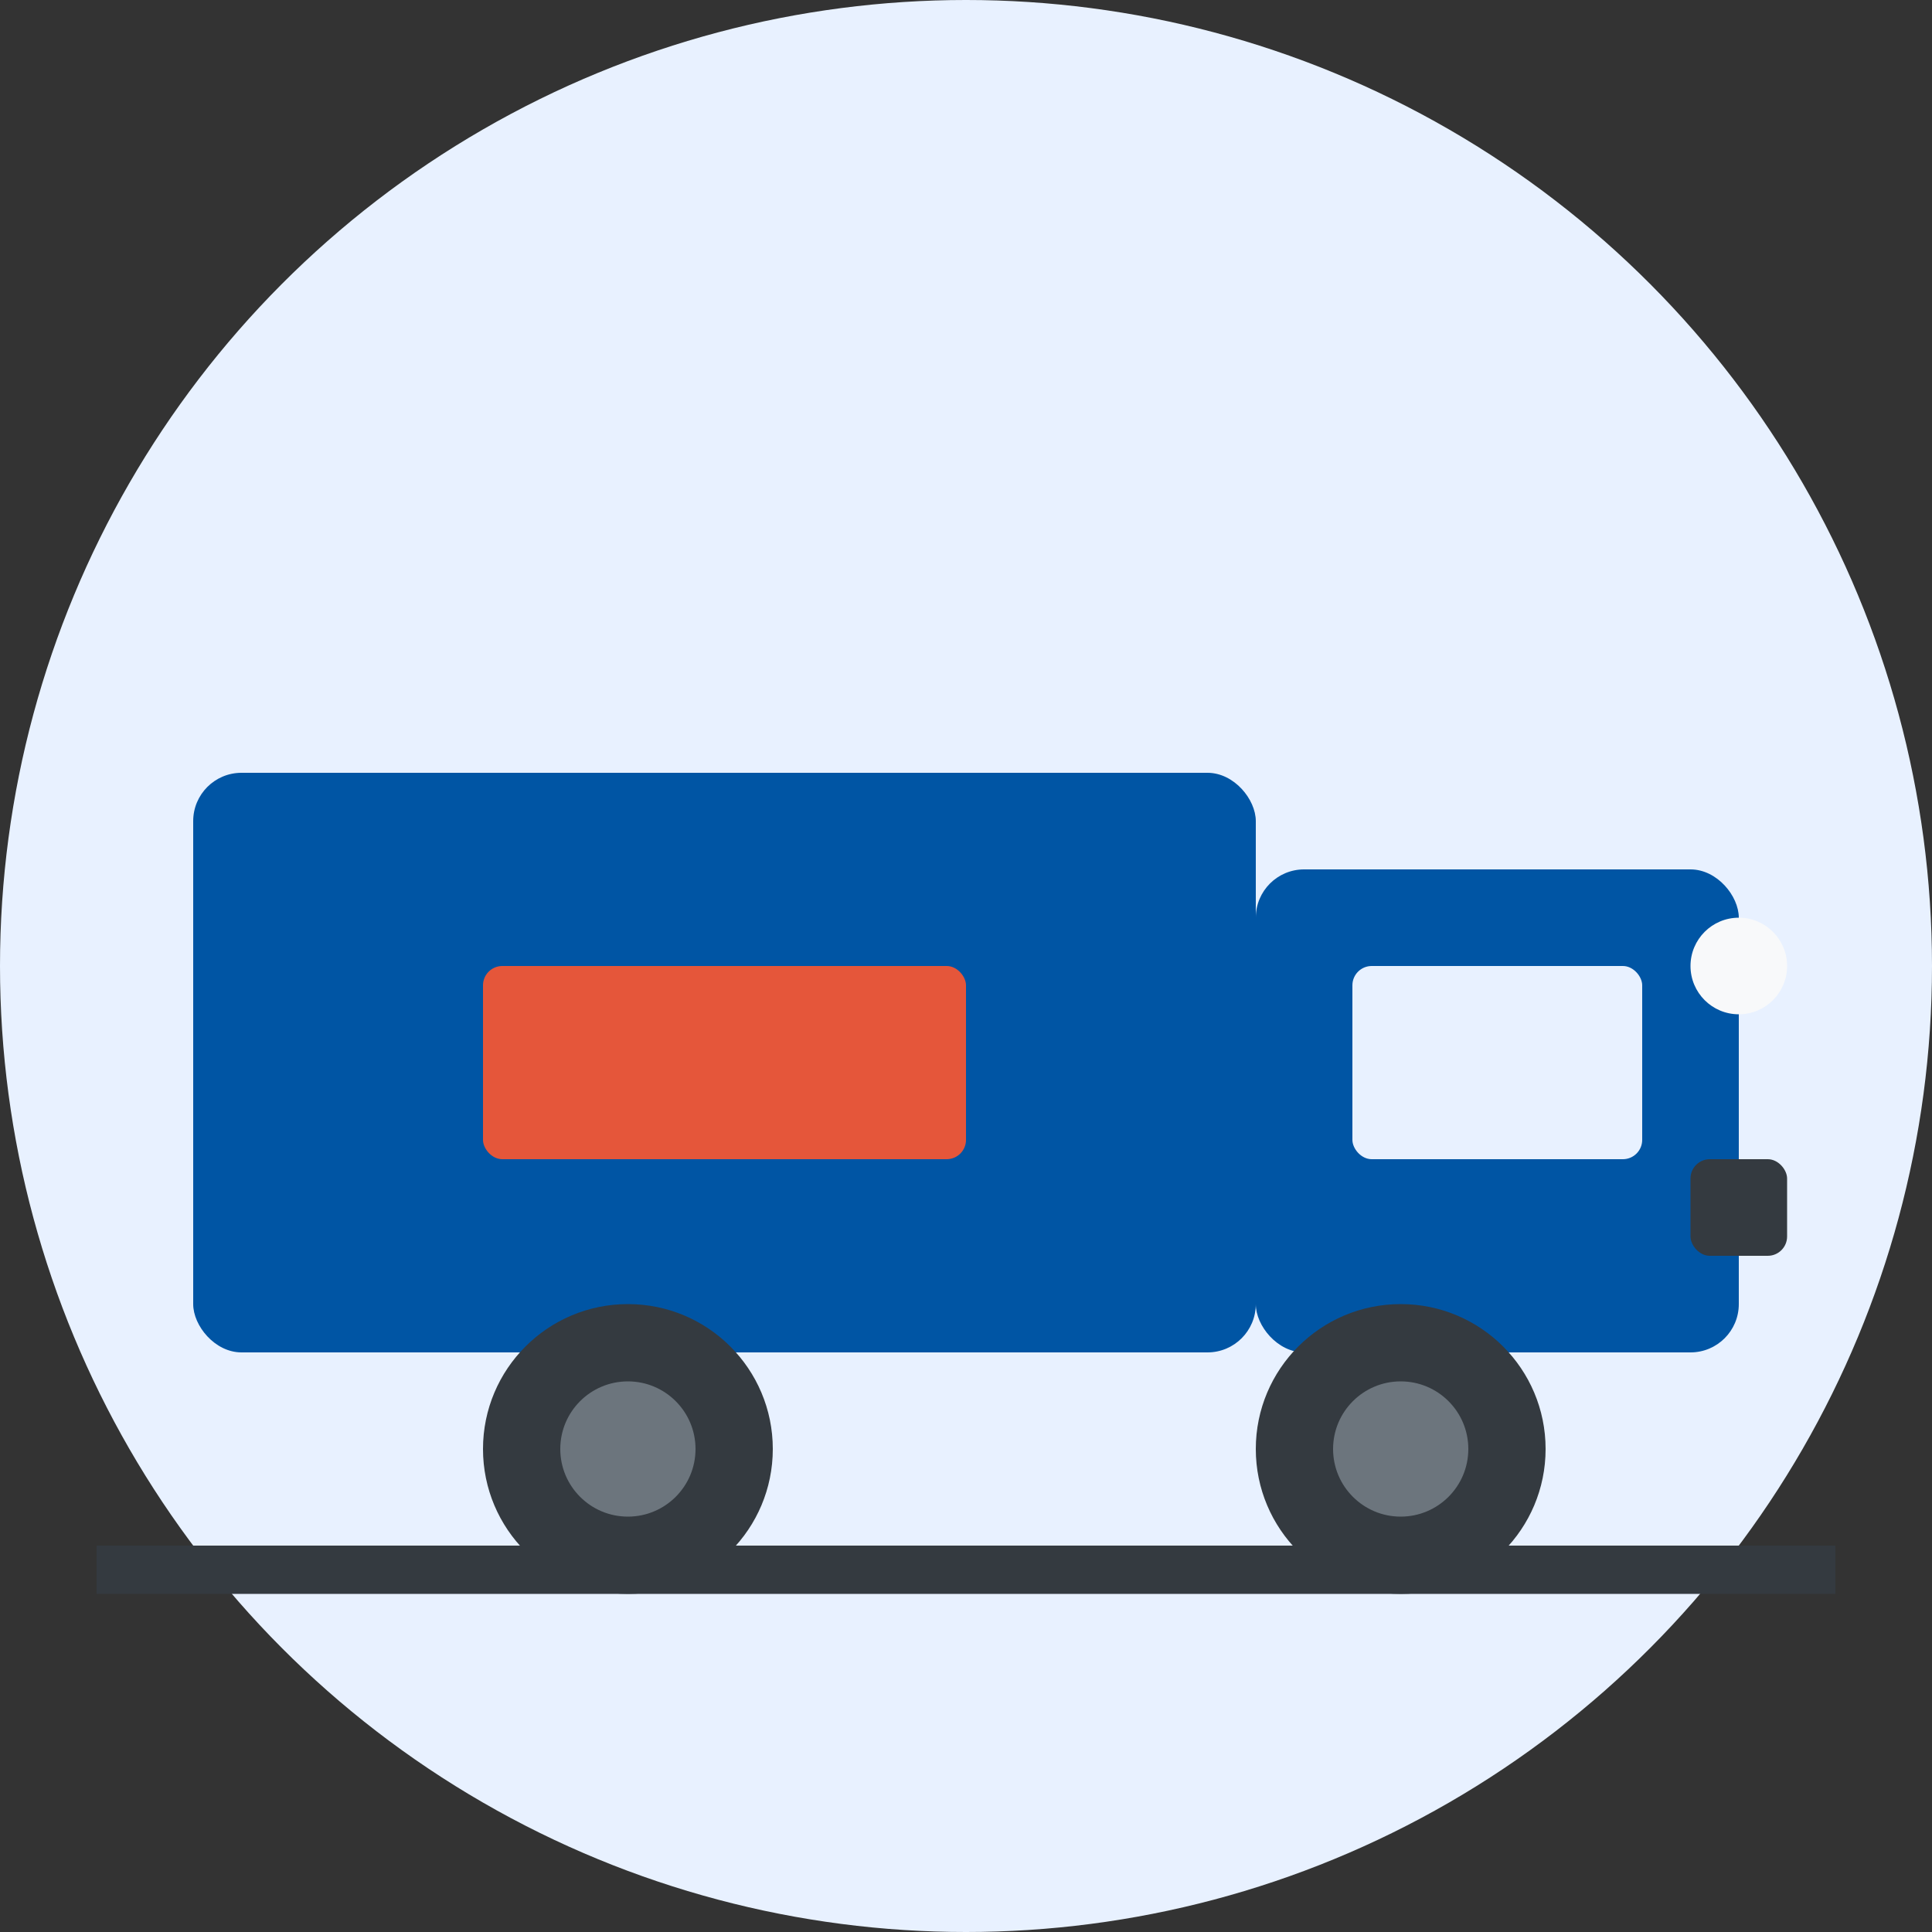
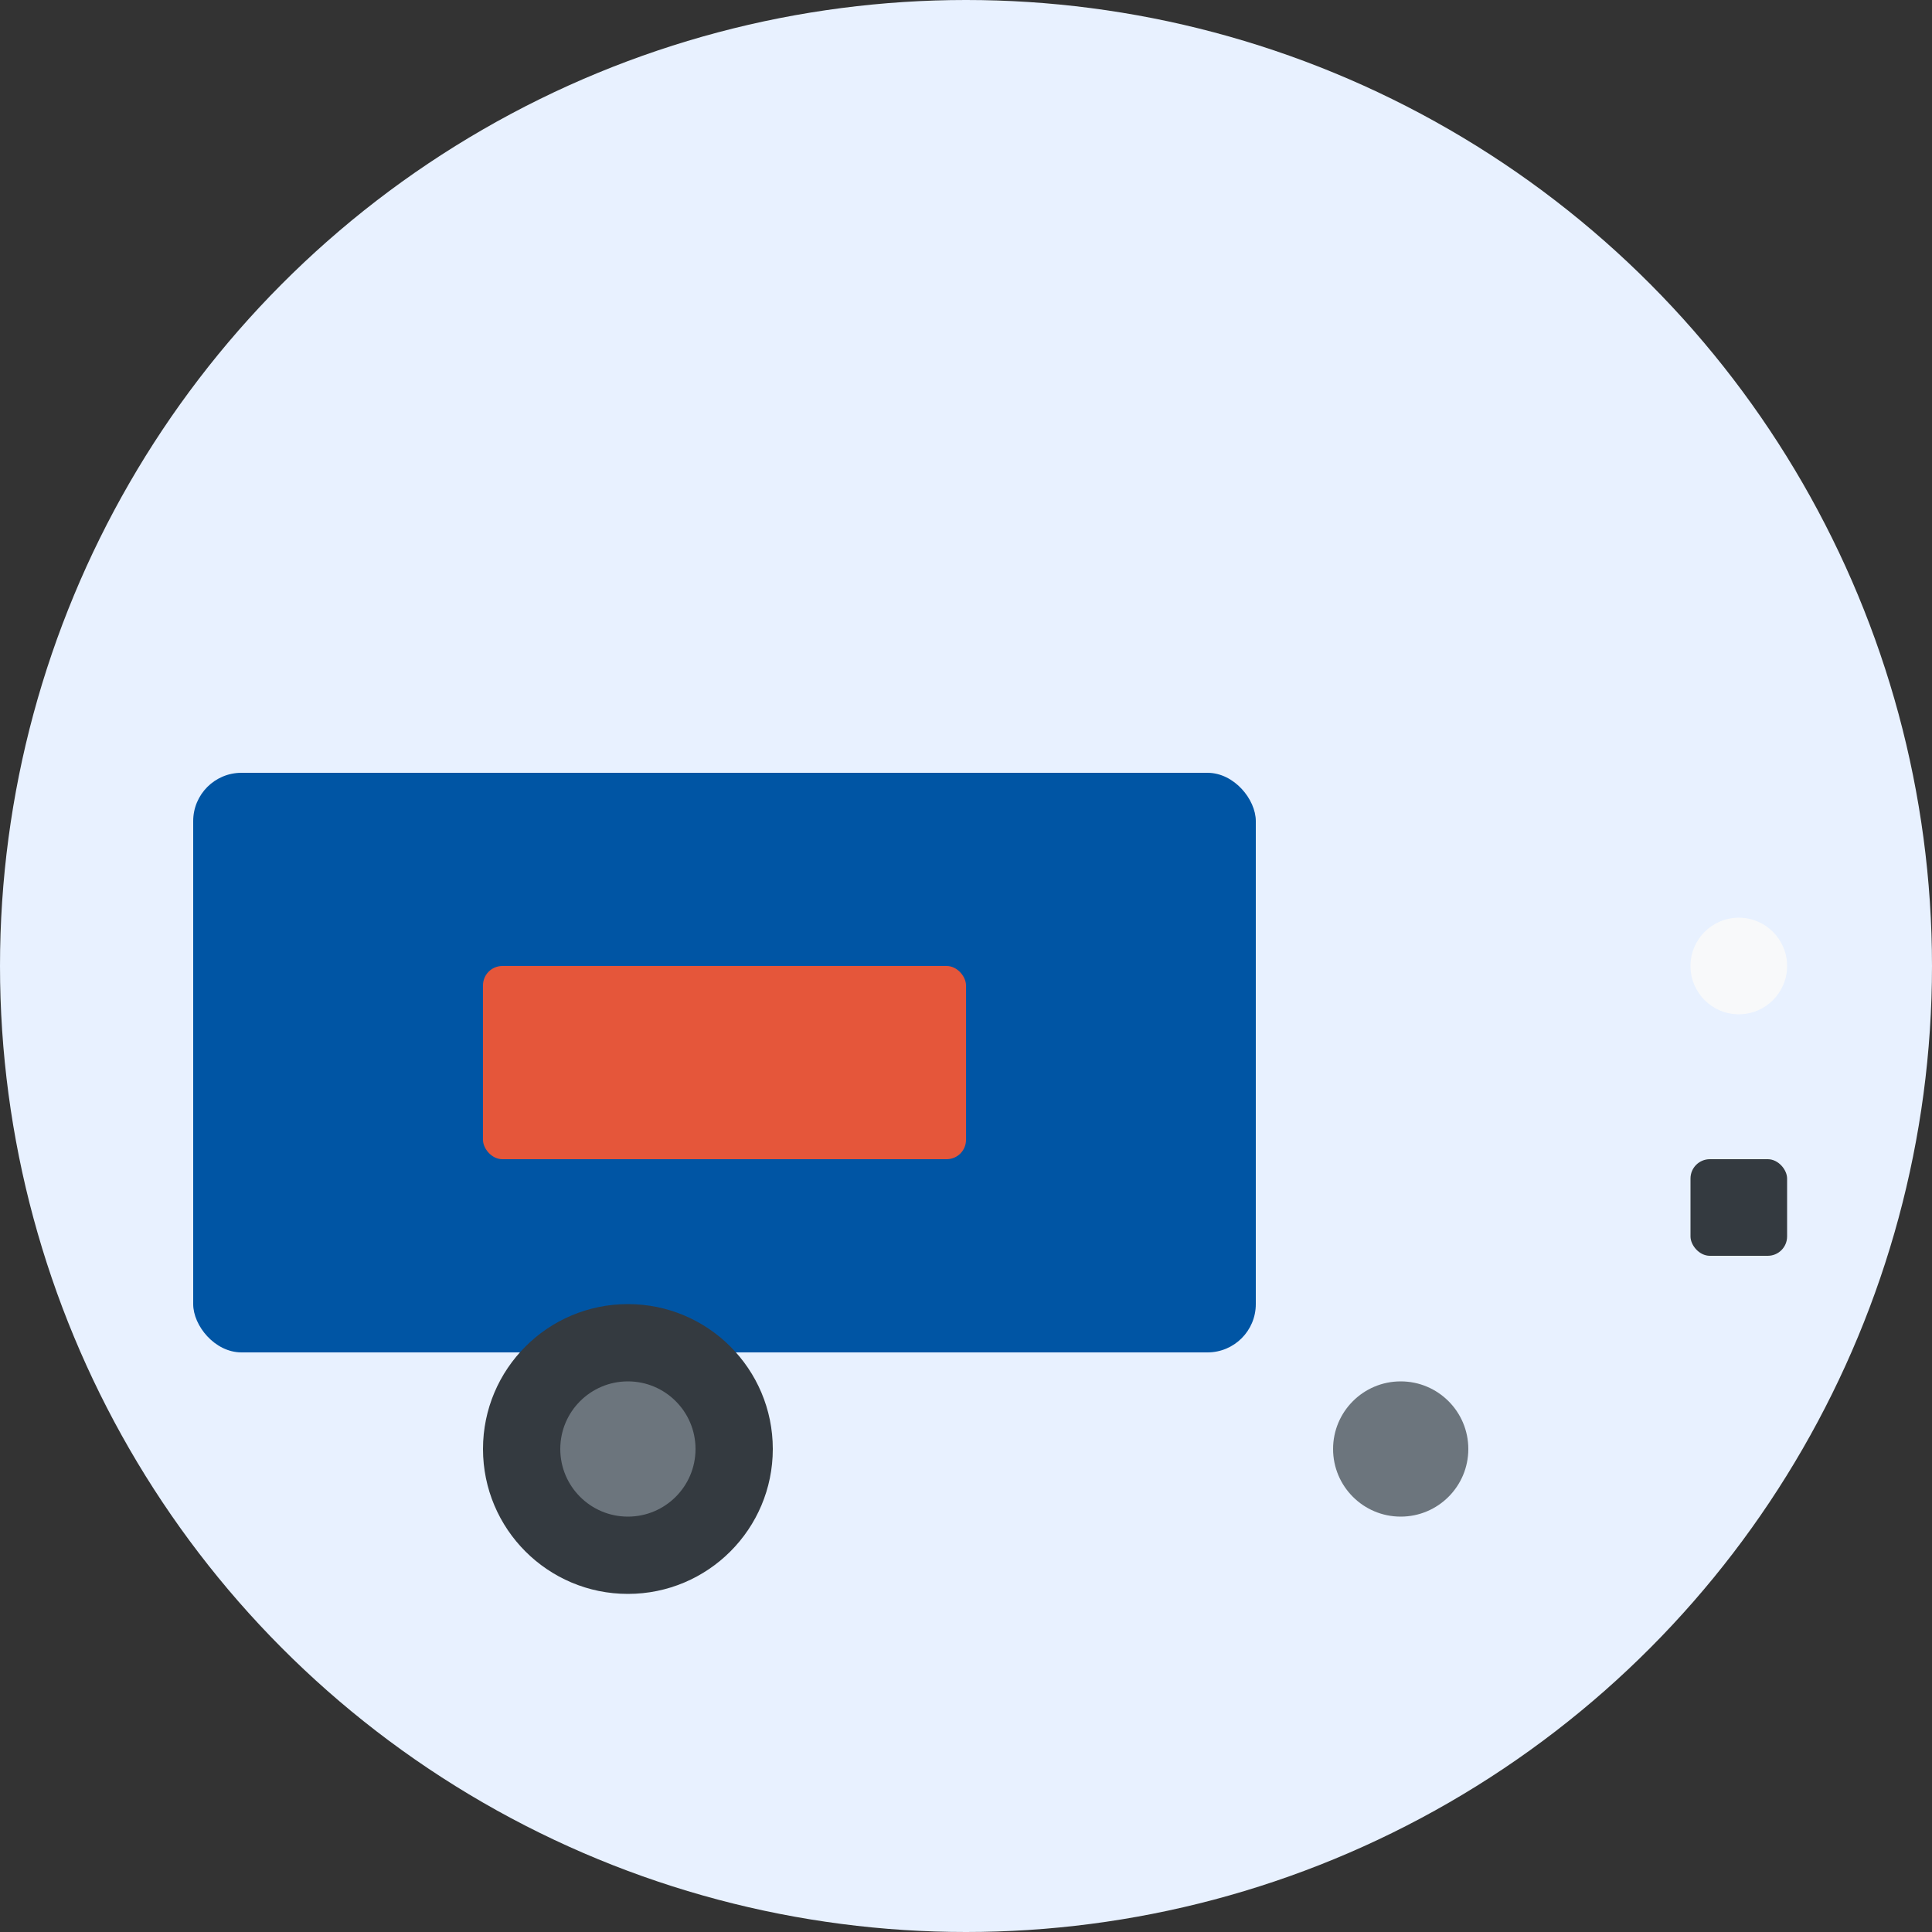
<svg xmlns="http://www.w3.org/2000/svg" viewBox="0 0 200 200" width="200" height="200">
  <rect x="0" y="0" width="200" height="200" fill="#333333" stroke="none" />
  <circle cx="100" cy="100" r="100" fill="#e8f1ff" />
  <rect x="20" y="80" width="110" height="60" rx="5" ry="5" fill="#0055a4" />
-   <rect x="130" y="90" width="50" height="50" rx="5" ry="5" fill="#0055a4" />
-   <rect x="140" y="100" width="30" height="20" rx="2" ry="2" fill="#e8f1ff" />
-   <circle cx="145" cy="150" r="15" fill="#343a40" />
  <circle cx="145" cy="150" r="7" fill="#6c757d" />
  <circle cx="65" cy="150" r="15" fill="#343a40" />
  <circle cx="65" cy="150" r="7" fill="#6c757d" />
  <rect x="175" y="120" width="10" height="10" rx="2" ry="2" fill="#343a40" />
  <circle cx="180" cy="100" r="5" fill="#f8f9fa" />
  <rect x="50" y="100" width="50" height="20" rx="2" ry="2" fill="#e5563a" />
-   <rect x="10" y="160" width="180" height="5" fill="#343a40" />
</svg>